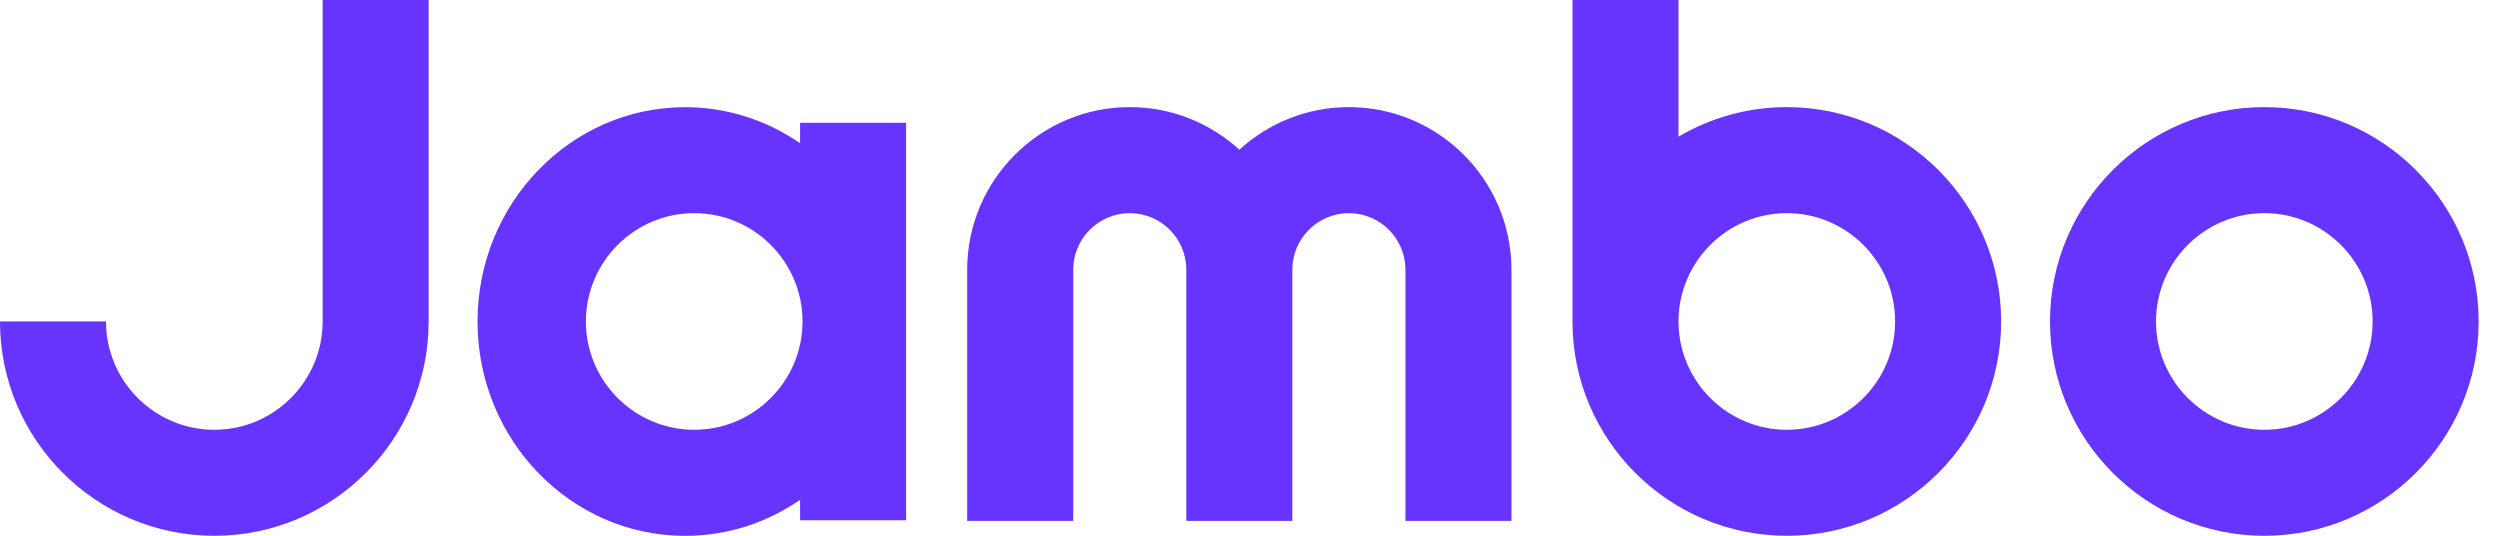
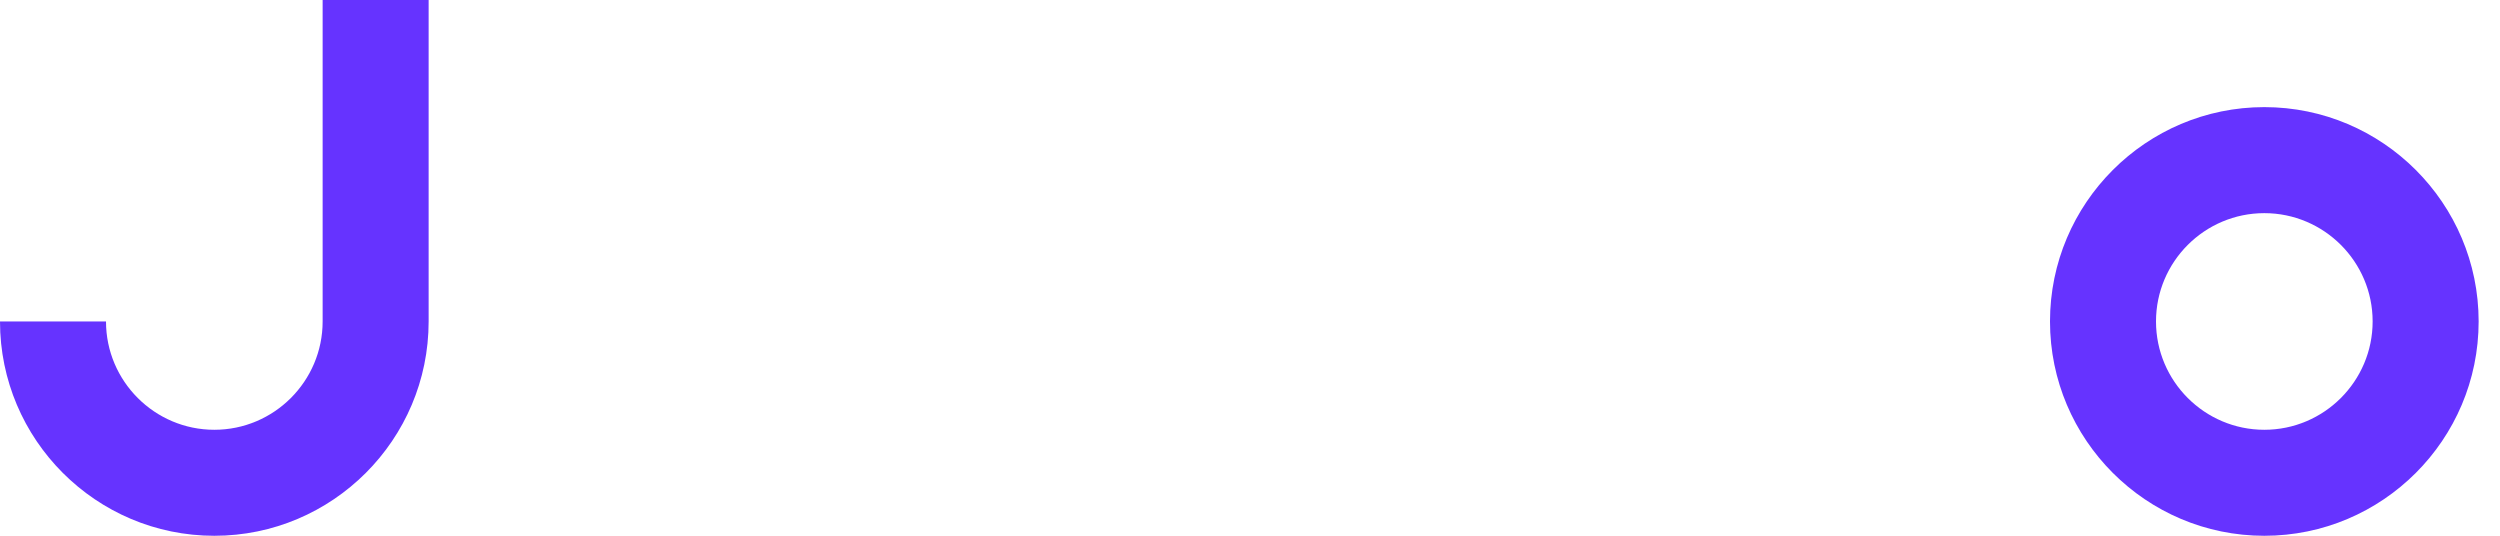
<svg xmlns="http://www.w3.org/2000/svg" width="112" height="24" viewBox="0 0 112 24" fill="none">
  <g clip-path="url(#clip0_70_580)">
    <path d="M14.454 0V14.401C14.454 17.076 12.277 19.254 9.602 19.254C6.927 19.254 4.749 17.076 4.749 14.401H0C0 19.696 4.307 24.003 9.602 24.003C14.896 24.003 19.203 19.696 19.203 14.401V0H14.454Z" fill="#6633FF" />
-     <path d="M60.43 4.799C58.542 4.799 56.818 5.524 55.522 6.706C54.225 5.521 52.502 4.799 50.613 4.799C46.598 4.799 43.33 8.067 43.33 12.082V23.334H48.08V12.082C48.08 10.686 49.217 9.549 50.613 9.549C52.01 9.549 53.147 10.686 53.147 12.082V23.334H57.896V12.082C57.896 10.686 59.034 9.549 60.43 9.549C61.827 9.549 62.964 10.686 62.964 12.082V23.334H67.713V12.082C67.713 8.067 64.446 4.799 60.43 4.799Z" fill="#6633FF" />
-     <path d="M35.844 5.501V6.417C34.368 5.398 32.594 4.802 30.691 4.802C25.564 4.802 21.393 9.11 21.393 14.404C21.393 19.698 25.564 24.006 30.691 24.006C32.597 24.006 34.368 23.411 35.844 22.391V23.308H40.593V5.501H35.844ZM31.1 19.254C28.425 19.254 26.248 17.076 26.248 14.401C26.248 11.726 28.425 9.549 31.1 9.549C33.776 9.549 35.953 11.726 35.953 14.401C35.953 17.076 33.776 19.254 31.1 19.254Z" fill="#6633FF" />
    <path d="M101.442 4.799C96.147 4.799 91.84 9.107 91.84 14.401C91.84 19.696 96.147 24.003 101.442 24.003C106.736 24.003 111.043 19.696 111.043 14.401C111.043 9.107 106.736 4.799 101.442 4.799ZM101.442 19.254C98.766 19.254 96.589 17.076 96.589 14.401C96.589 11.726 98.766 9.549 101.442 9.549C104.117 9.549 106.294 11.726 106.294 14.401C106.294 17.076 104.117 19.254 101.442 19.254Z" fill="#6633FF" />
-     <path d="M80.049 4.799C78.278 4.799 76.623 5.283 75.197 6.122V0H70.447V14.401C70.447 19.696 74.755 24.003 80.049 24.003C85.344 24.003 89.651 19.696 89.651 14.401C89.651 9.107 85.344 4.799 80.049 4.799ZM80.049 19.254C77.374 19.254 75.197 17.076 75.197 14.401C75.197 11.726 77.374 9.549 80.049 9.549C82.724 9.549 84.901 11.726 84.901 14.401C84.901 17.076 82.724 19.254 80.049 19.254Z" fill="#6633FF" />
  </g>
  <defs>
    <clipPath id="clip0_70_580">
      <rect width="111.6" height="24" fill="white" />
    </clipPath>
  </defs>
</svg>